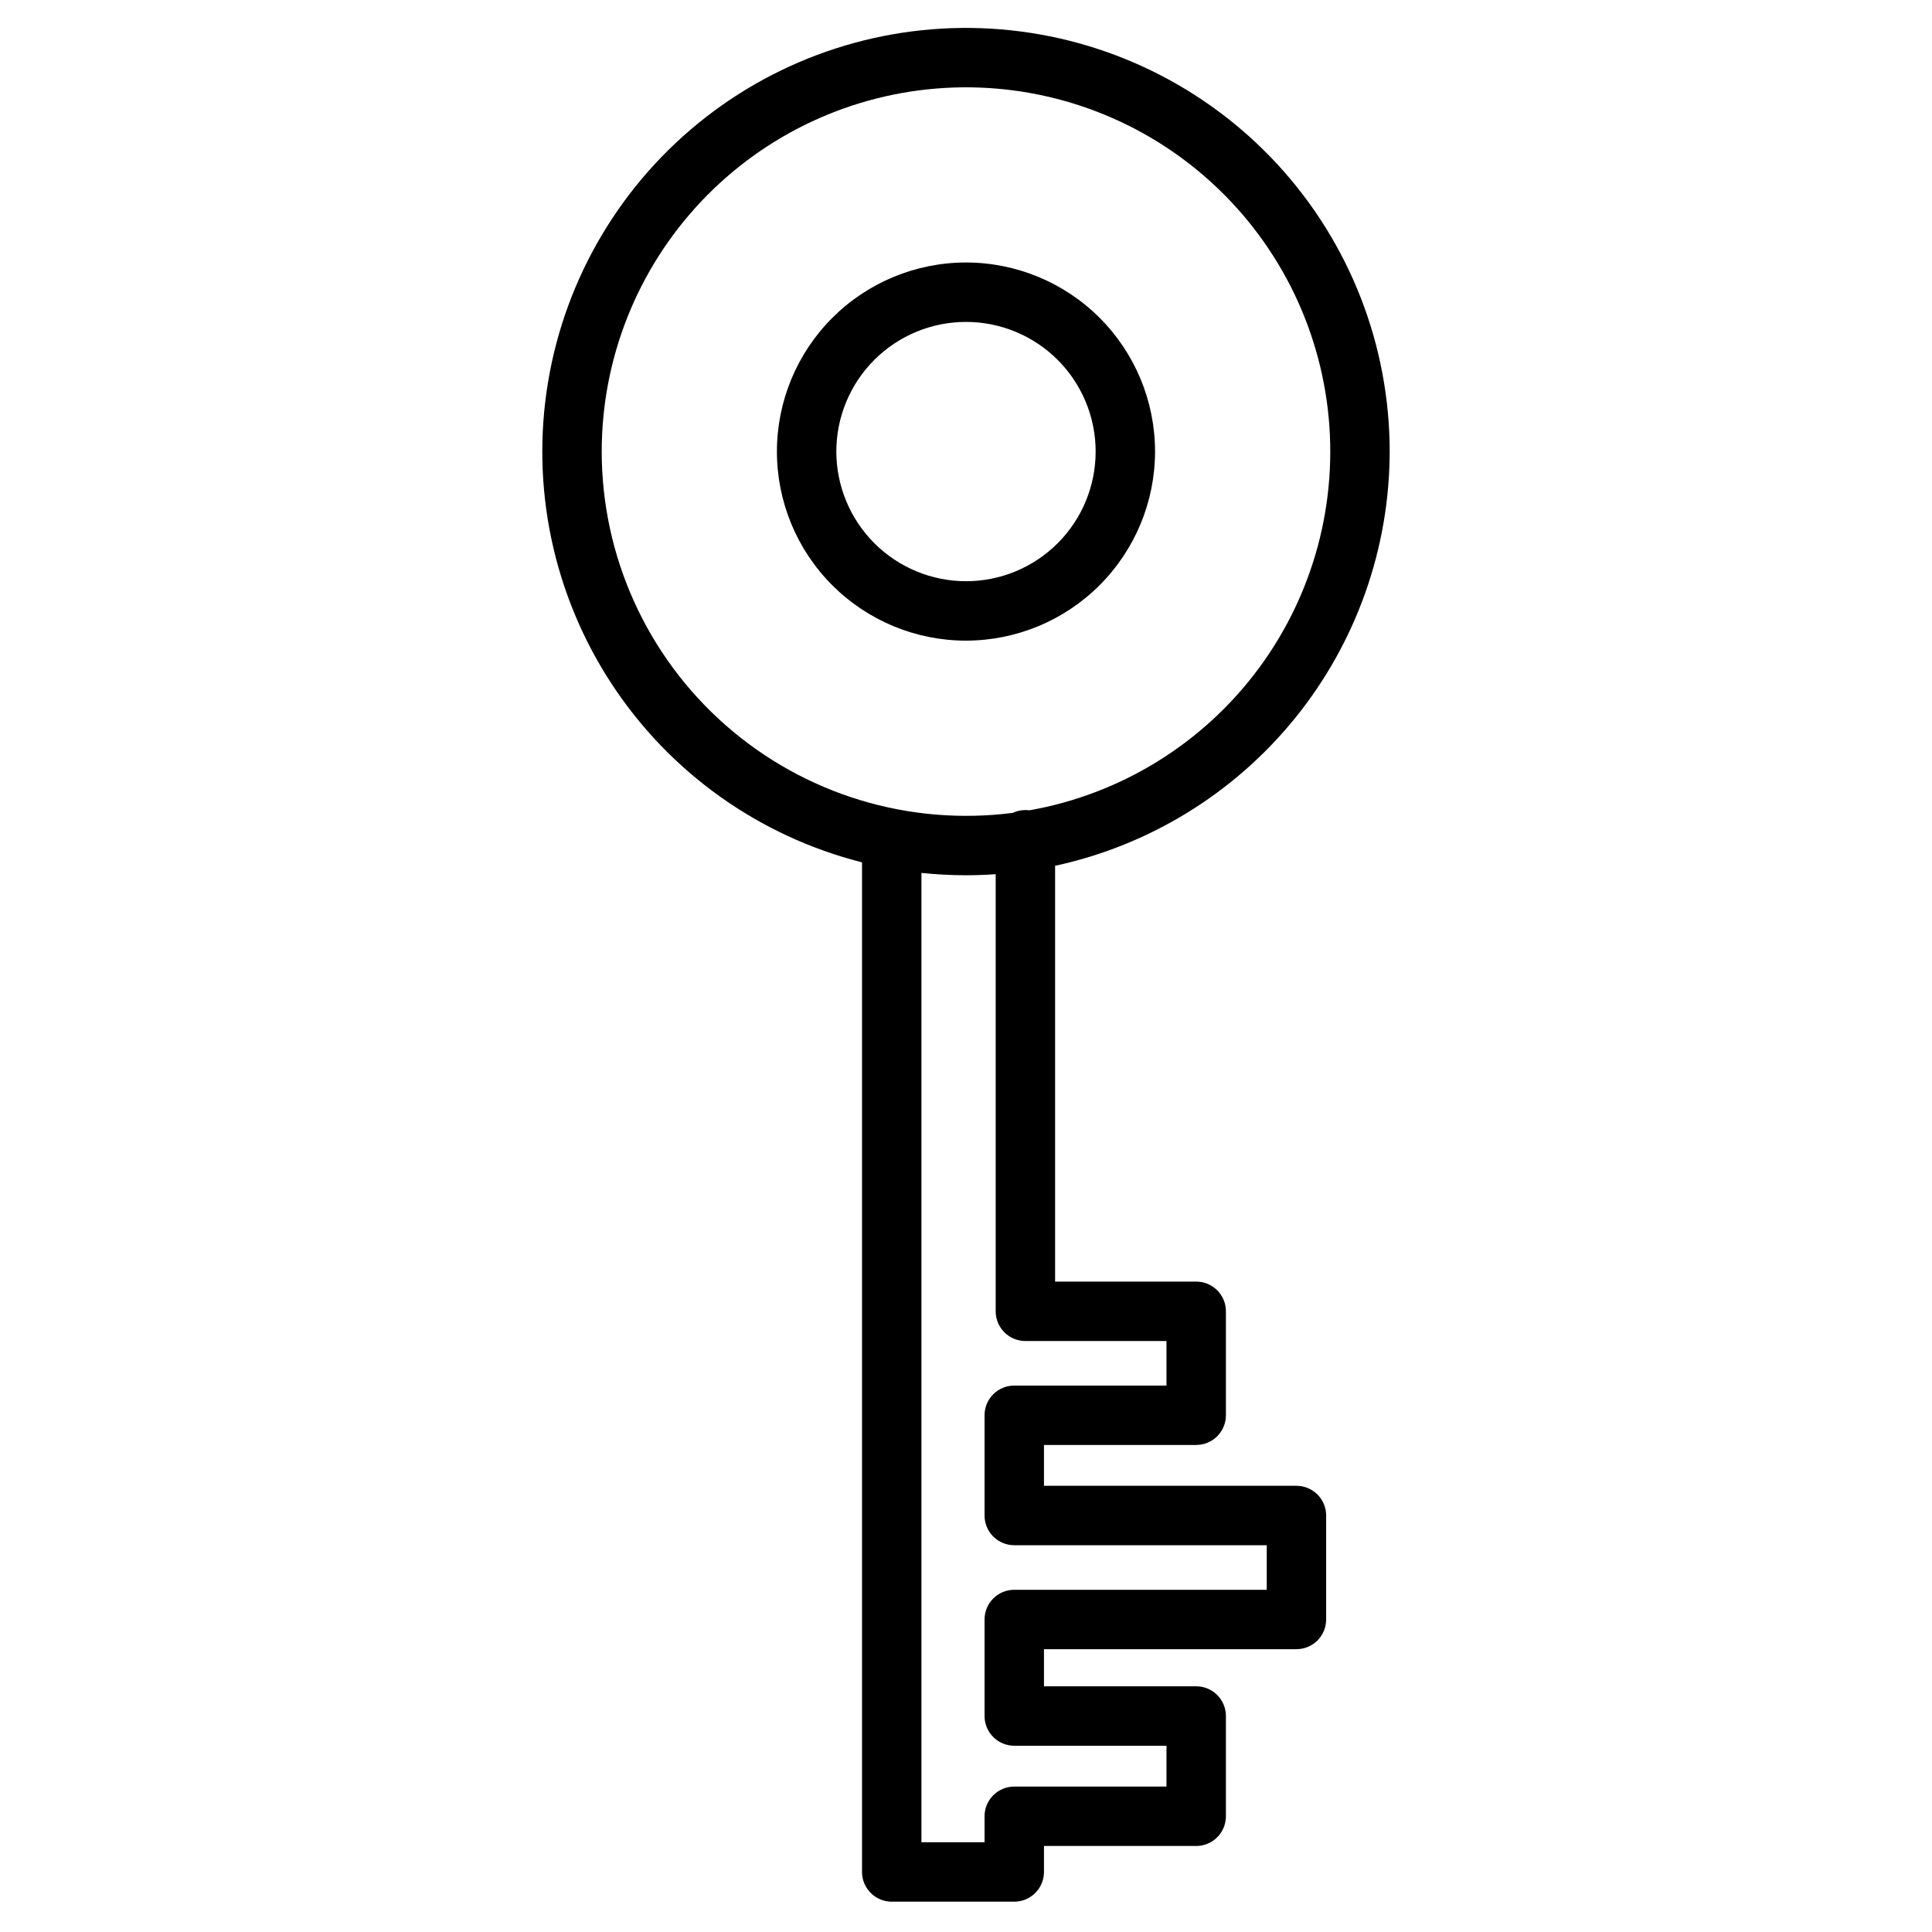
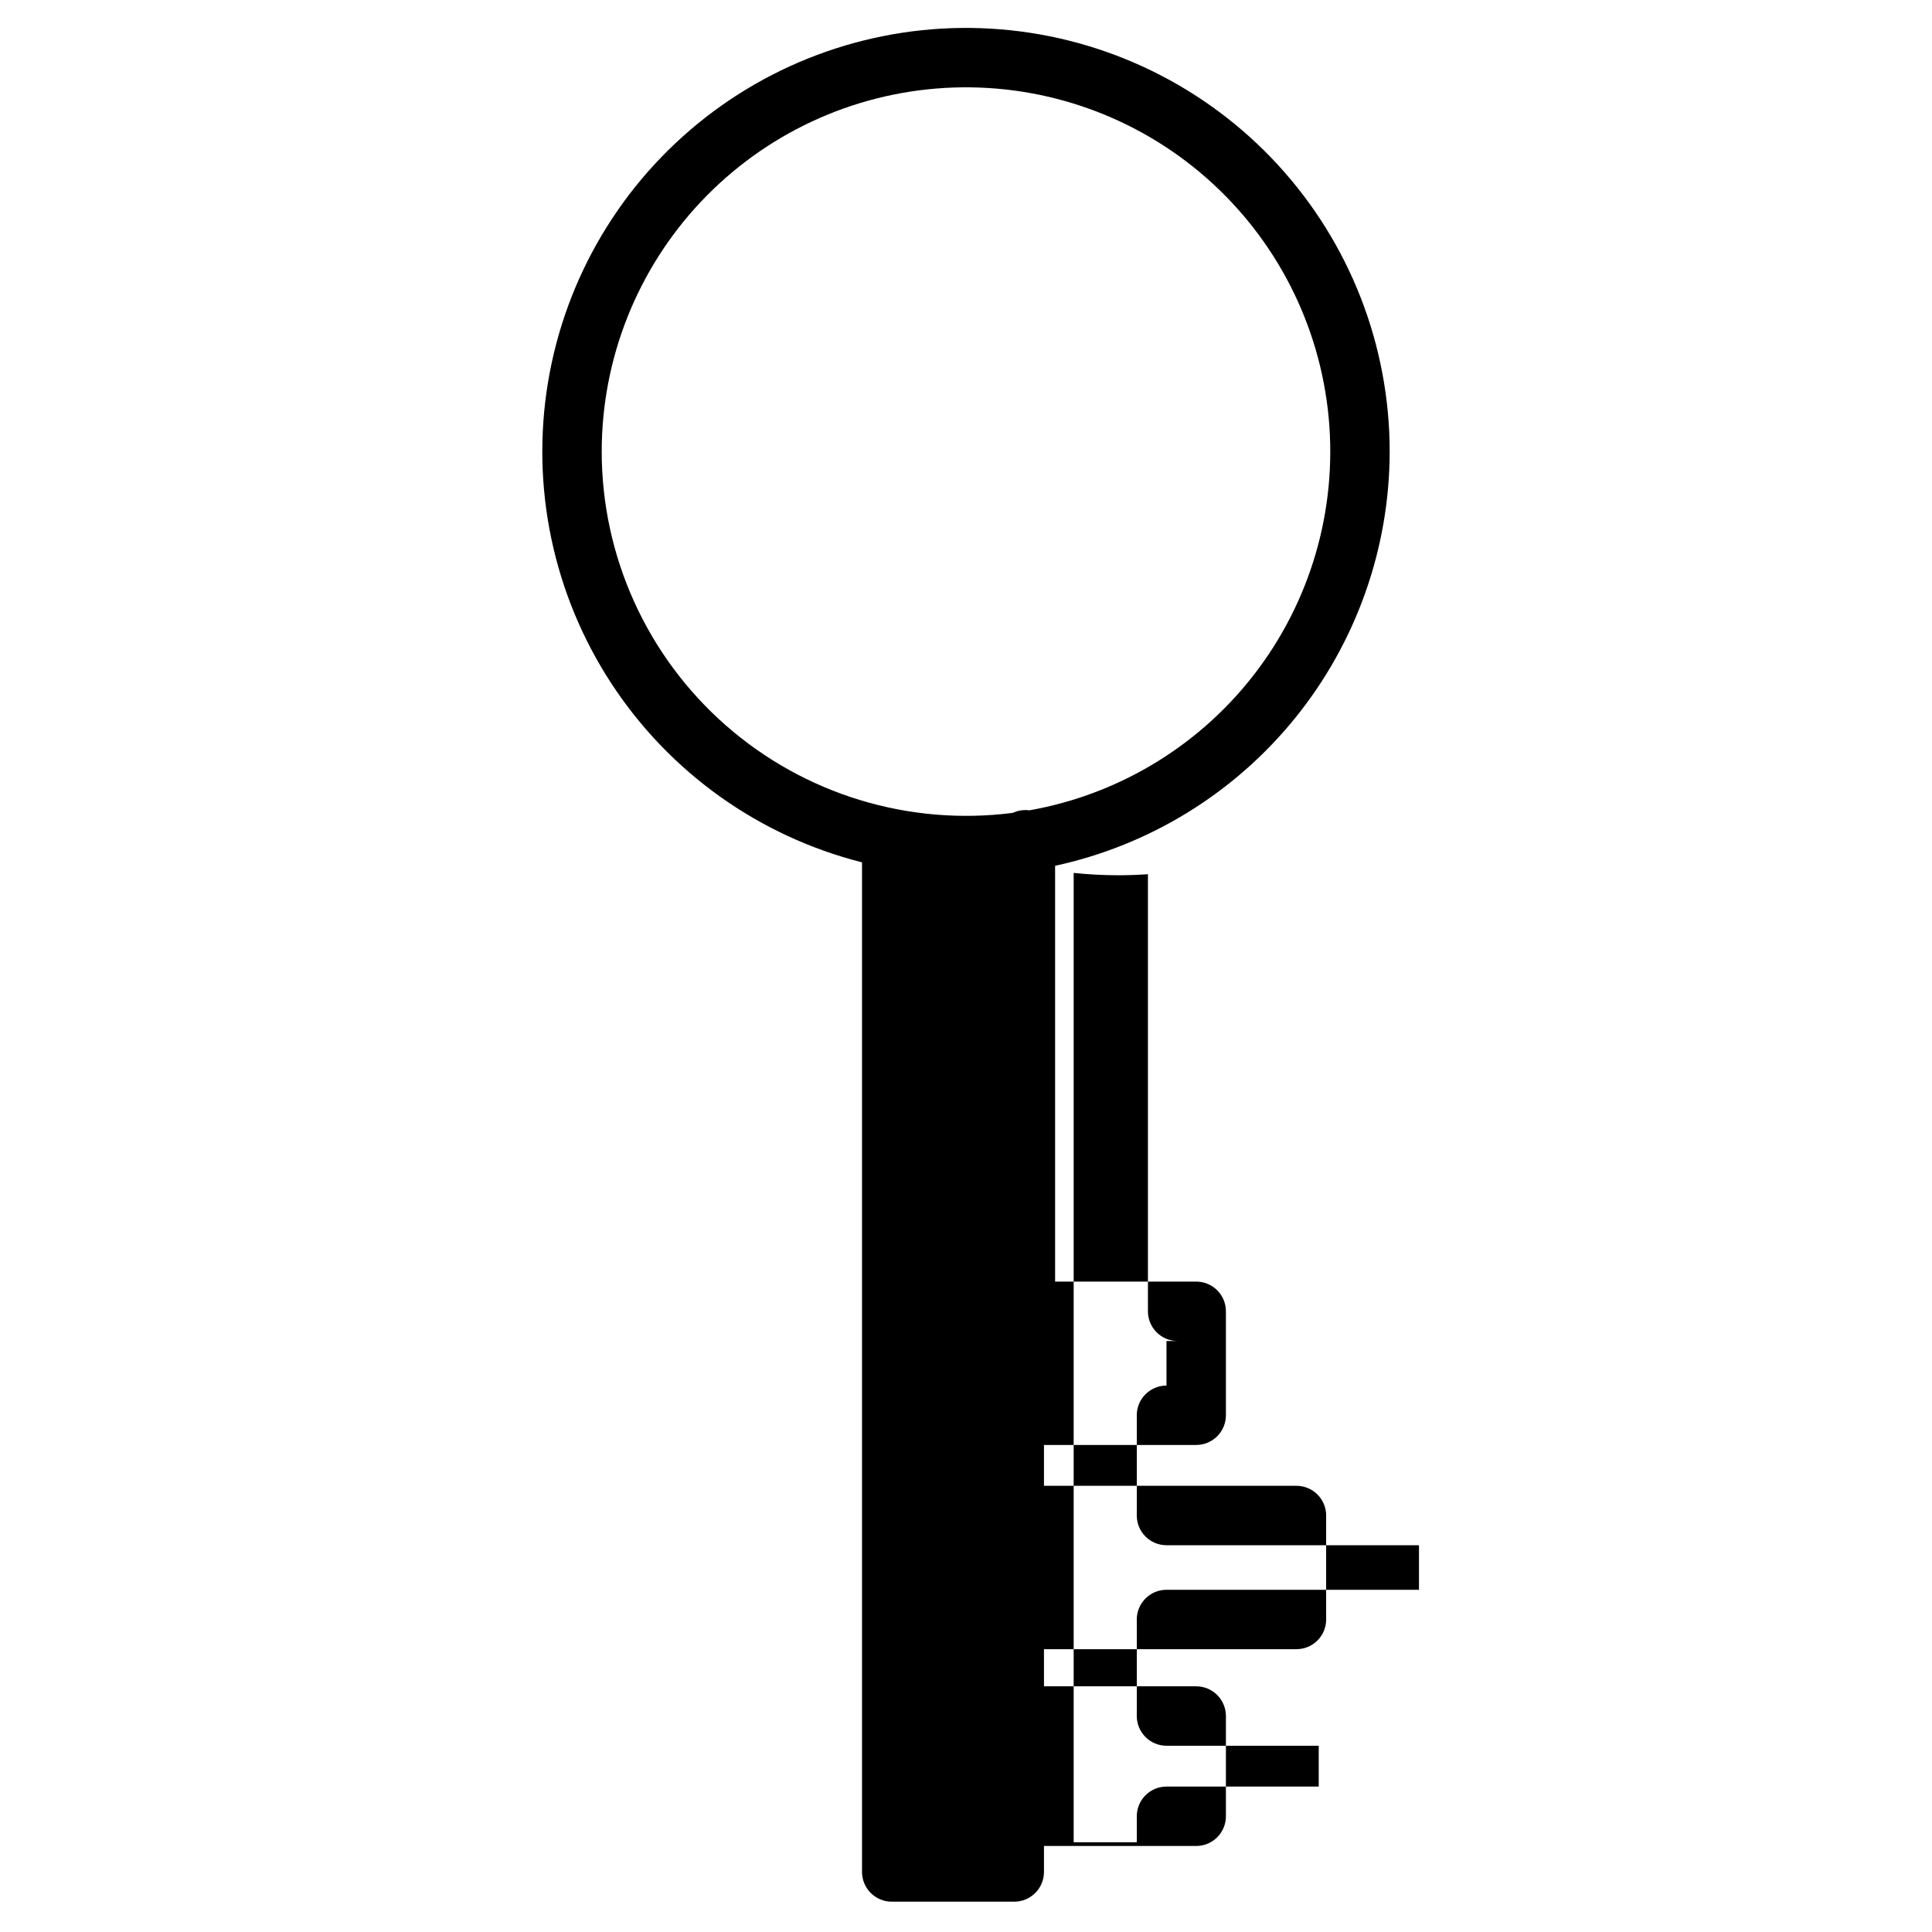
<svg xmlns="http://www.w3.org/2000/svg" fill="#000000" width="800px" height="800px" version="1.1" viewBox="144 144 512 512">
  <g>
-     <path d="m512.28 263.67c-0.004-28.172-10.598-55.316-29.68-76.043-19.086-20.727-45.262-33.523-73.34-35.844-28.078-2.324-56.004 5.992-78.238 23.297-22.23 17.309-37.141 42.34-41.777 70.129-4.633 27.793 1.348 56.309 16.762 79.895 15.41 23.582 39.125 40.512 66.438 47.426v267.56c0 2.09 0.832 4.09 2.309 5.566 1.473 1.477 3.477 2.309 5.566 2.309h32.473-0.004c2.09 0 4.09-0.832 5.566-2.309 1.477-1.477 2.309-3.477 2.309-5.566v-6.887h40.344c2.086 0 4.09-0.828 5.566-2.305 1.477-1.477 2.305-3.481 2.305-5.566v-26.57c0-2.086-0.828-4.09-2.305-5.566-1.477-1.477-3.481-2.305-5.566-2.305h-40.344v-9.84h66.914-0.004c2.09 0 4.09-0.828 5.566-2.305s2.305-3.481 2.305-5.566v-27.551c0-2.09-0.828-4.094-2.305-5.566-1.477-1.477-3.477-2.309-5.566-2.309h-66.91v-10.824h40.344c2.086 0 4.09-0.828 5.566-2.305 1.477-1.477 2.305-3.477 2.305-5.566v-27.551c0-2.09-0.828-4.09-2.305-5.566-1.477-1.477-3.481-2.305-5.566-2.305h-37.395v-110.19c25.09-5.434 47.562-19.285 63.691-39.254 16.129-19.969 24.941-44.855 24.977-70.523zm-208.82 0c0.004-24.629 9.418-48.328 26.32-66.242 16.902-17.914 40.012-28.691 64.602-30.125 24.586-1.43 48.793 6.59 67.664 22.418 18.867 15.832 30.973 38.273 33.836 62.738 2.863 24.461-3.734 49.094-18.438 68.852-14.703 19.758-36.402 33.152-60.66 37.434-0.344-0.047-0.691-0.074-1.043-0.074-1.148 0-2.285 0.254-3.324 0.742-27.539 3.559-55.273-4.906-76.129-23.234-20.855-18.328-32.816-44.742-32.828-72.508zm112.28 235.71h37.391v11.809h-40.344c-4.348 0-7.871 3.523-7.871 7.871v26.57c0 2.086 0.828 4.09 2.305 5.566 1.477 1.473 3.481 2.305 5.566 2.305h66.914v11.809h-66.914c-4.348 0-7.871 3.523-7.871 7.871v25.586-0.004c0 2.09 0.828 4.09 2.305 5.566 1.477 1.477 3.481 2.309 5.566 2.309h40.344v10.824h-40.344c-4.348 0-7.871 3.523-7.871 7.871v6.887h-16.727v-256.89c3.922 0.41 7.863 0.617 11.809 0.621 2.648 0 5.269-0.098 7.871-0.281v115.84c0 2.086 0.828 4.09 2.305 5.566 1.477 1.477 3.481 2.305 5.566 2.305z" />
-     <path d="m450.1 263.67c0-13.289-5.277-26.031-14.676-35.43-9.395-9.395-22.141-14.676-35.426-14.676-13.289 0-26.035 5.281-35.43 14.676-9.398 9.398-14.676 22.141-14.676 35.43s5.277 26.035 14.676 35.43c9.395 9.398 22.141 14.676 35.43 14.676 13.281-0.016 26.02-5.297 35.41-14.691 9.395-9.395 14.68-22.129 14.691-35.414zm-84.465 0c0-9.113 3.621-17.852 10.066-24.297 6.441-6.441 15.184-10.062 24.297-10.062s17.852 3.621 24.297 10.062c6.441 6.445 10.062 15.184 10.062 24.297s-3.621 17.855-10.062 24.297c-6.445 6.445-15.184 10.062-24.297 10.062-9.109-0.008-17.844-3.633-24.285-10.074-6.441-6.441-10.066-15.176-10.078-24.285z" />
+     <path d="m512.28 263.67c-0.004-28.172-10.598-55.316-29.68-76.043-19.086-20.727-45.262-33.523-73.34-35.844-28.078-2.324-56.004 5.992-78.238 23.297-22.23 17.309-37.141 42.34-41.777 70.129-4.633 27.793 1.348 56.309 16.762 79.895 15.41 23.582 39.125 40.512 66.438 47.426v267.56c0 2.09 0.832 4.09 2.309 5.566 1.473 1.477 3.477 2.309 5.566 2.309h32.473-0.004c2.09 0 4.09-0.832 5.566-2.309 1.477-1.477 2.309-3.477 2.309-5.566v-6.887h40.344c2.086 0 4.09-0.828 5.566-2.305 1.477-1.477 2.305-3.481 2.305-5.566v-26.57c0-2.086-0.828-4.09-2.305-5.566-1.477-1.477-3.481-2.305-5.566-2.305h-40.344v-9.84h66.914-0.004c2.09 0 4.09-0.828 5.566-2.305s2.305-3.481 2.305-5.566v-27.551c0-2.09-0.828-4.094-2.305-5.566-1.477-1.477-3.477-2.309-5.566-2.309h-66.91v-10.824h40.344c2.086 0 4.09-0.828 5.566-2.305 1.477-1.477 2.305-3.477 2.305-5.566v-27.551c0-2.09-0.828-4.09-2.305-5.566-1.477-1.477-3.481-2.305-5.566-2.305h-37.395v-110.19c25.09-5.434 47.562-19.285 63.691-39.254 16.129-19.969 24.941-44.855 24.977-70.523zm-208.82 0c0.004-24.629 9.418-48.328 26.32-66.242 16.902-17.914 40.012-28.691 64.602-30.125 24.586-1.43 48.793 6.59 67.664 22.418 18.867 15.832 30.973 38.273 33.836 62.738 2.863 24.461-3.734 49.094-18.438 68.852-14.703 19.758-36.402 33.152-60.66 37.434-0.344-0.047-0.691-0.074-1.043-0.074-1.148 0-2.285 0.254-3.324 0.742-27.539 3.559-55.273-4.906-76.129-23.234-20.855-18.328-32.816-44.742-32.828-72.508zm112.28 235.71h37.391v11.809c-4.348 0-7.871 3.523-7.871 7.871v26.57c0 2.086 0.828 4.09 2.305 5.566 1.477 1.473 3.481 2.305 5.566 2.305h66.914v11.809h-66.914c-4.348 0-7.871 3.523-7.871 7.871v25.586-0.004c0 2.09 0.828 4.09 2.305 5.566 1.477 1.477 3.481 2.309 5.566 2.309h40.344v10.824h-40.344c-4.348 0-7.871 3.523-7.871 7.871v6.887h-16.727v-256.89c3.922 0.41 7.863 0.617 11.809 0.621 2.648 0 5.269-0.098 7.871-0.281v115.84c0 2.086 0.828 4.09 2.305 5.566 1.477 1.477 3.481 2.305 5.566 2.305z" />
  </g>
</svg>